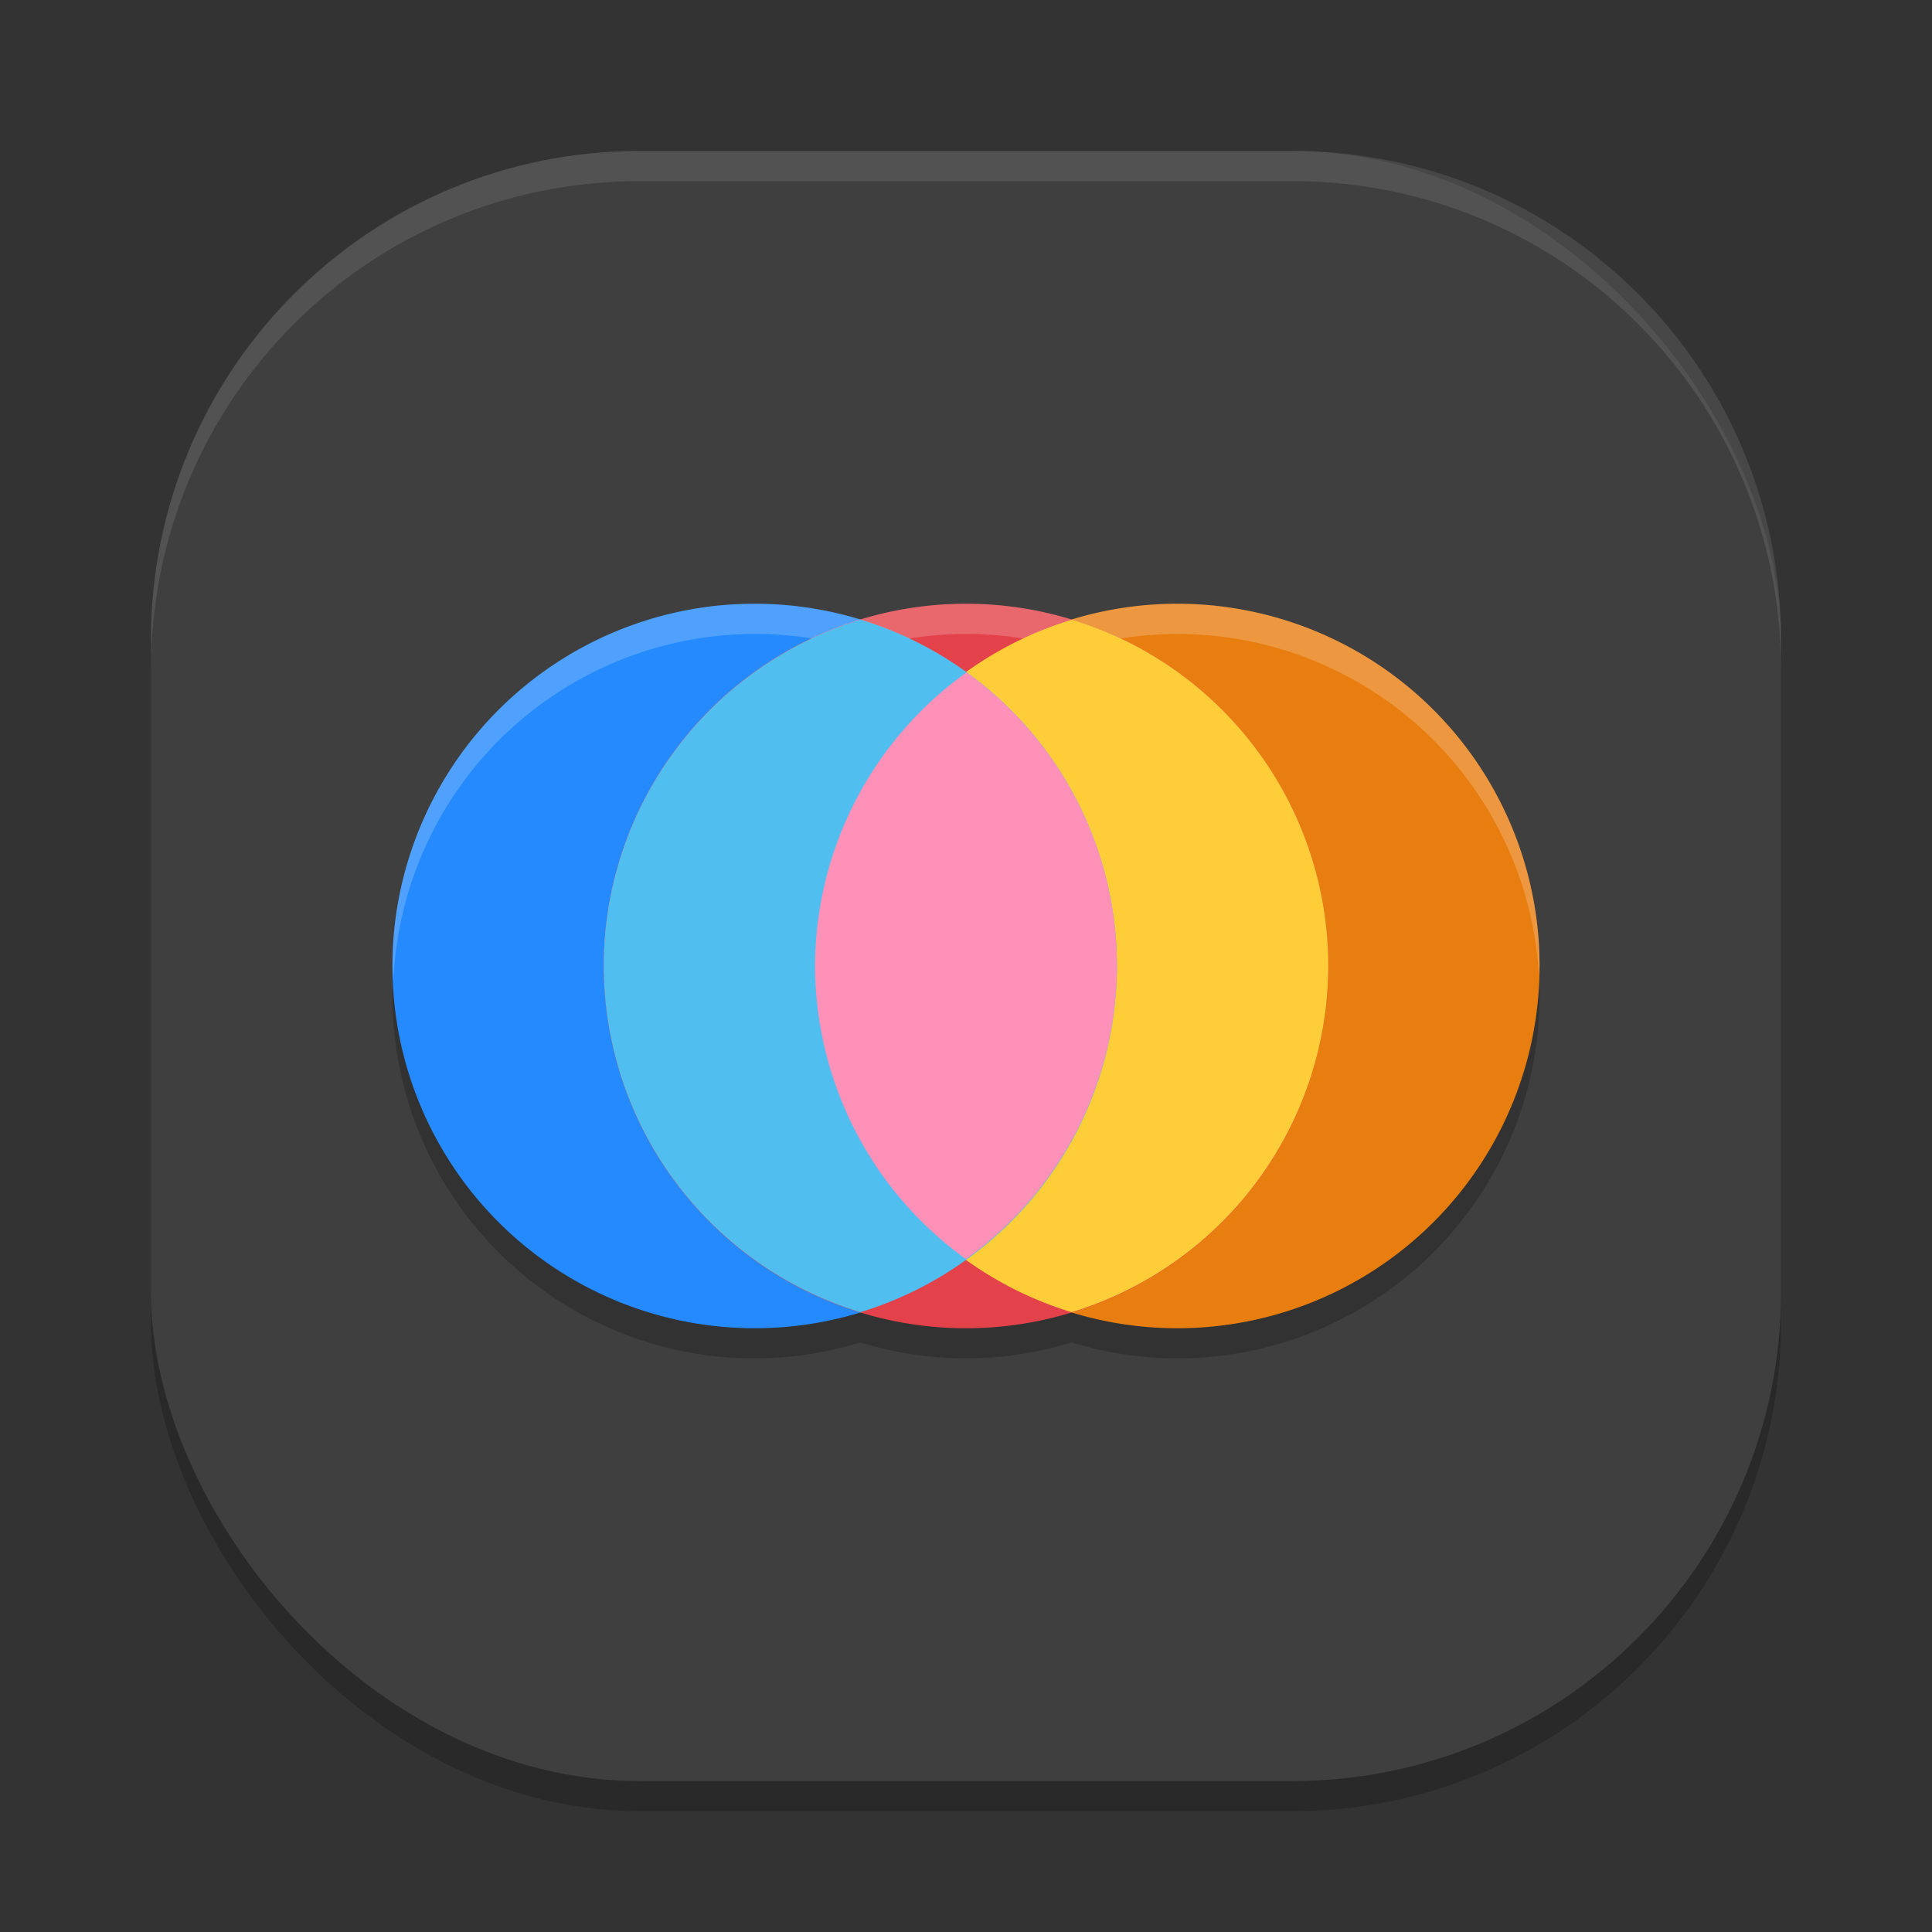
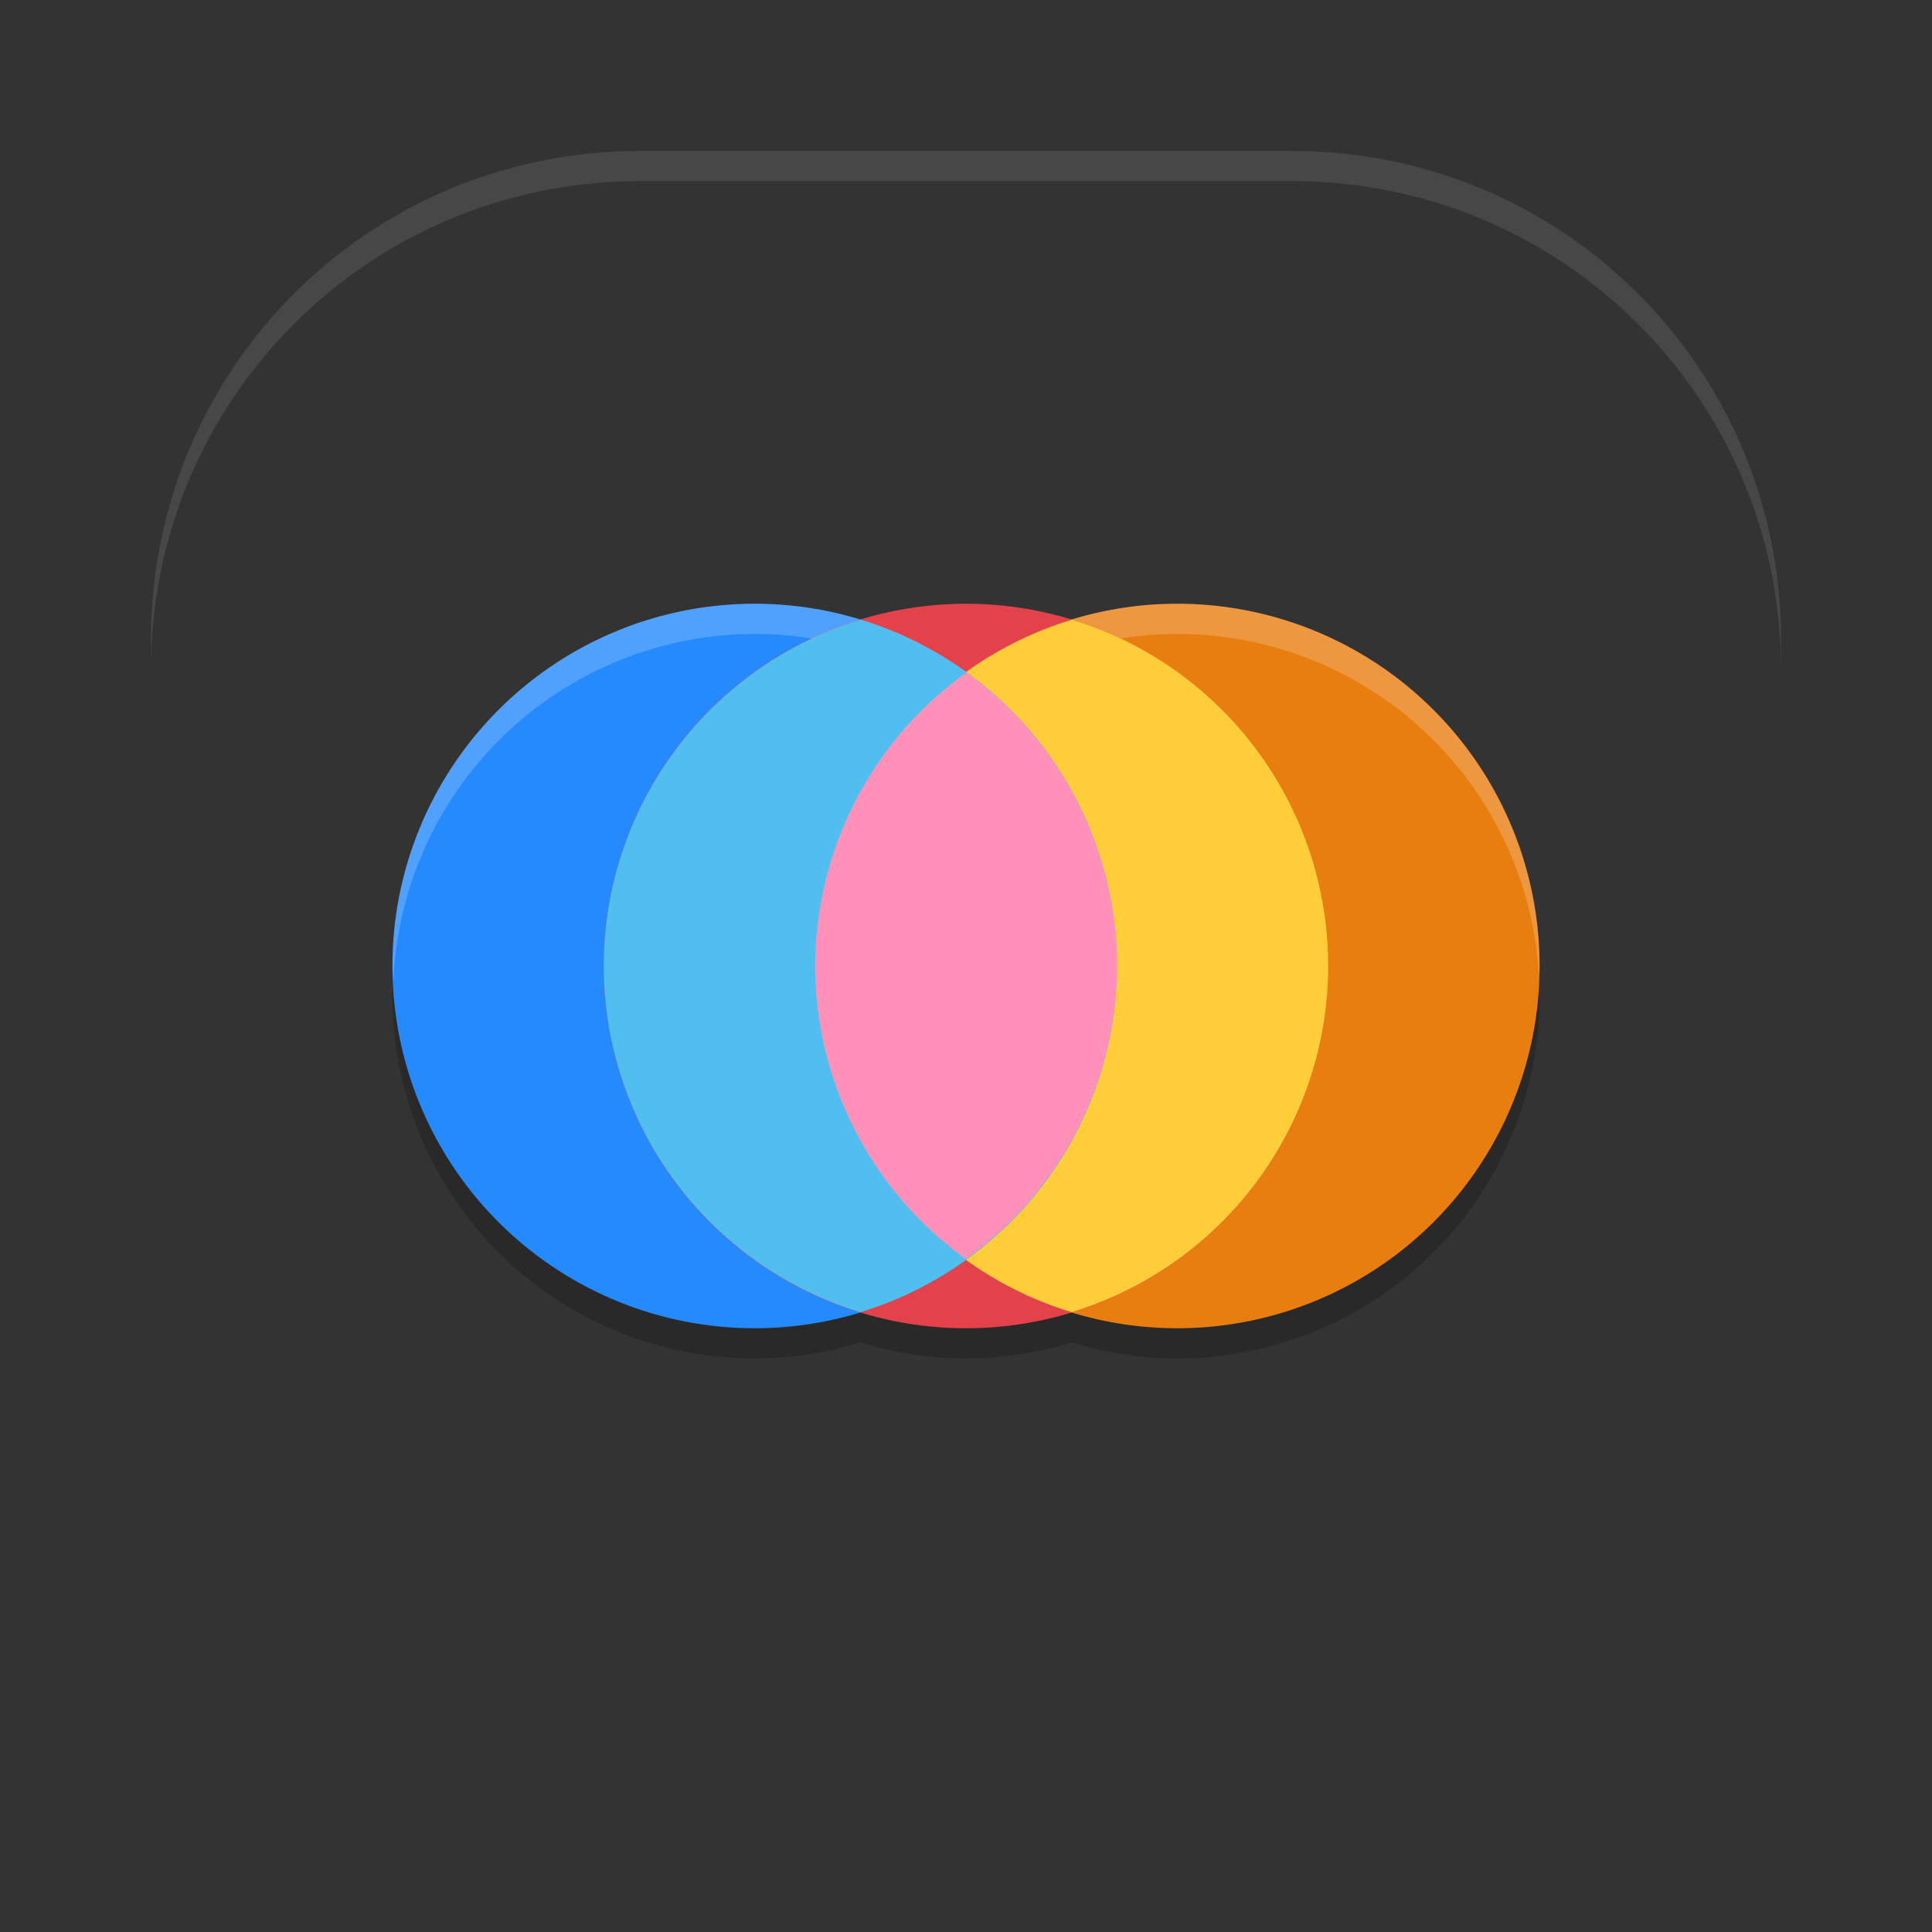
<svg xmlns="http://www.w3.org/2000/svg" width="64" height="64" version="1">
  <rect width="100%" height="100%" fill="#333333" stroke="none" />
-   <rect style="opacity:0.2" width="54" height="54" x="5" y="6" rx="16.2" ry="16.2" />
-   <rect style="fill:#3f3f3f" width="54" height="54" x="5" y="5" rx="16.2" ry="16.2" />
  <path style="opacity:0.2" d="M 25,21 A 12,12 0 0 0 13,33 12,12 0 0 0 25,45 12,12 0 0 0 28.5,44.469 12,12 0 0 0 32,45 12,12 0 0 0 35.5,44.469 12,12 0 0 0 39,45 12,12 0 0 0 51,33 12,12 0 0 0 39,21 12,12 0 0 0 35.512,21.527 12,12 0 0 0 32,21 12,12 0 0 0 28.512,21.527 12,12 0 0 0 25,21 Z" />
  <path style="fill:#248afd" d="M 37,32 A 12,12 0 0 1 25,44 12,12 0 0 1 13,32 12,12 0 0 1 25,20 12,12 0 0 1 37,32 Z" />
  <path style="fill:#e97e10" d="M 27,32 A 12,12 0 0 0 39,44 12,12 0 0 0 51,32 12,12 0 0 0 39,20 12,12 0 0 0 27,32 Z" />
  <path style="opacity:0.2;fill:#ffffff" d="M 39,20 A 12,12 0 0 0 27,32 12,12 0 0 0 27.033,32.484 12,12 0 0 1 39,21 12,12 0 0 1 50.979,32.311 12,12 0 0 0 51,32 12,12 0 0 0 39,20 Z" />
  <path style="fill:#e3424a" d="M 44,32 A 12,12 0 0 1 32,44 12,12 0 0 1 20,32 12,12 0 0 1 32,20 12,12 0 0 1 44,32 Z" />
-   <path style="opacity:0.2;fill:#ffffff" d="M 32,20 A 12,12 0 0 0 20,32 12,12 0 0 0 20.033,32.484 12,12 0 0 1 32,21 12,12 0 0 1 43.979,32.311 12,12 0 0 0 44,32 12,12 0 0 0 32,20 Z" />
  <path style="opacity:0.2;fill:#ffffff" d="M 25,20 A 12,12 0 0 0 13,32 12,12 0 0 0 13.033,32.484 12,12 0 0 1 25,21 12,12 0 0 1 36.979,32.311 12,12 0 0 0 37,32 12,12 0 0 0 25,20 Z" />
  <path style="fill:#fecd38" d="M 35.512,20.527 A 12,12 0 0 0 27,32 12,12 0 0 0 35.5,43.469 12,12 0 0 0 44,32 12,12 0 0 0 35.512,20.527 Z" />
  <path style="fill:#50beee" d="M 28.512,20.527 A 12,12 0 0 0 20,32 12,12 0 0 0 28.5,43.469 12,12 0 0 0 37,32 12,12 0 0 0 28.512,20.527 Z" />
  <path style="fill:#ff90b8" d="M 32.02,22.273 A 12,12 0 0 0 27,32 12,12 0 0 0 32,41.711 12,12 0 0 0 37,32 12,12 0 0 0 32.02,22.273 Z" />
  <path style="opacity:0.1;fill:#ffffff" d="M 21.199 5 C 12.224 5 5 12.224 5 21.199 L 5 22.199 C 5 13.224 12.224 6 21.199 6 L 42.801 6 C 51.776 6 59 13.224 59 22.199 L 59 21.199 C 59 12.224 51.776 5 42.801 5 L 21.199 5 z" />
</svg>